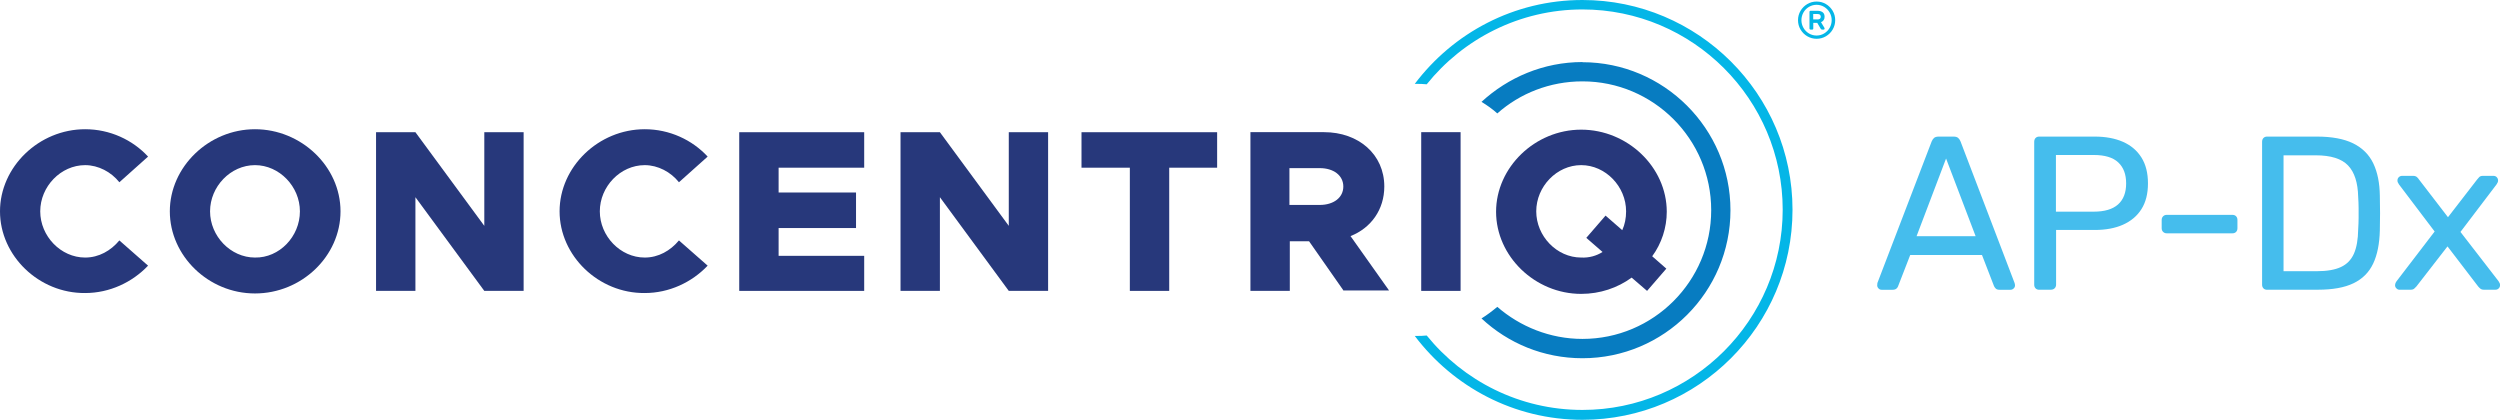
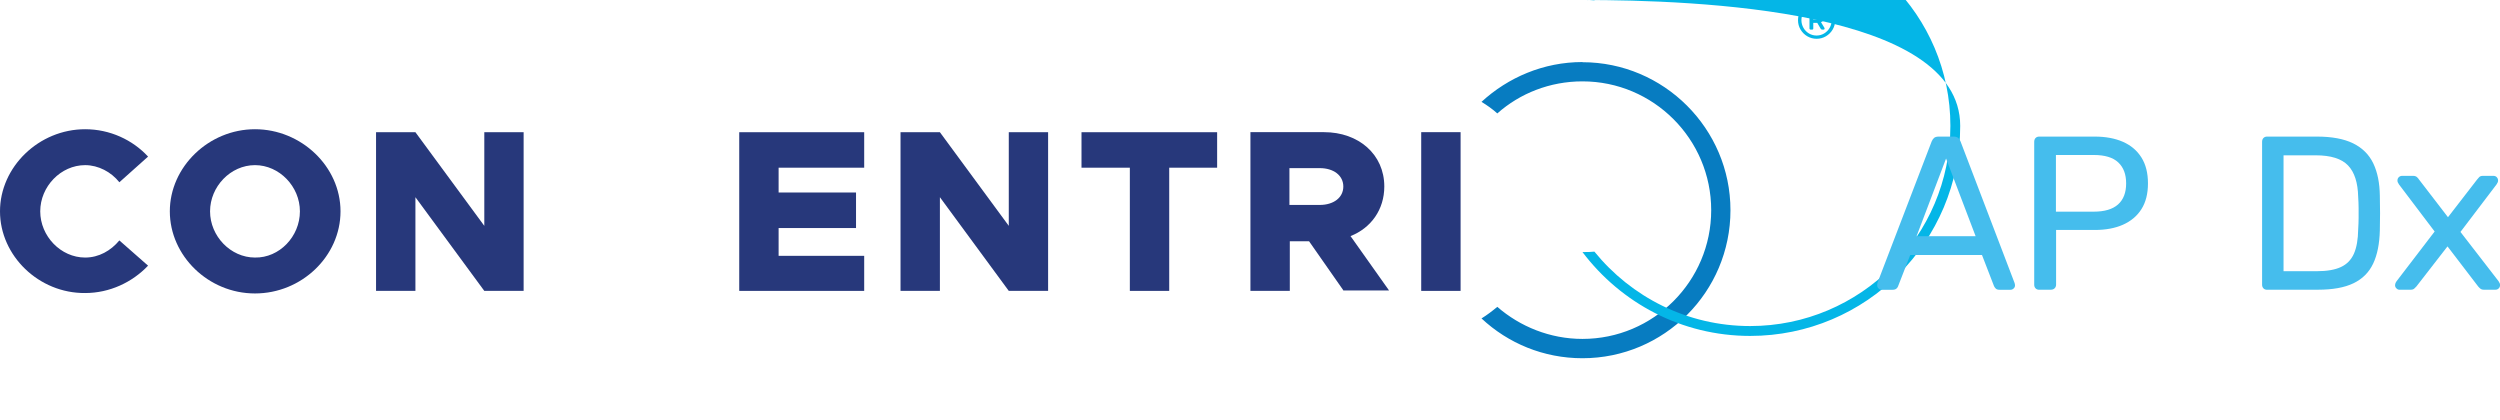
<svg xmlns="http://www.w3.org/2000/svg" id="Layer_1" viewBox="0 0 468.56 78.66">
  <defs>
    <style>.cls-1{fill:#27387b;}.cls-1,.cls-2,.cls-3,.cls-4{stroke-width:0px;}.cls-2{fill:#45bded;}.cls-3{fill:#077cc1;}.cls-4{fill:#04b6e7;}</style>
  </defs>
  <path class="cls-3" d="M296.59,11.63c-7.3,0-13.95,2.89-18.92,7.46,1.04.64,2.08,1.36,2.96,2.17,4.25-3.77,9.86-6.01,15.96-6.01,13.31,0,24.13,10.83,24.13,24.14s-10.82,24.13-24.13,24.13c-6.09,0-11.71-2.32-15.96-6.01-.96.8-1.92,1.53-2.96,2.17,4.97,4.65,11.62,7.46,18.92,7.46,15.31,0,27.74-12.43,27.74-27.74s-12.51-27.74-27.74-27.74" />
-   <path class="cls-4" d="M296.59,0c-12.83,0-24.22,6.17-31.43,15.72h.24c.64,0,1.36,0,2,.08,6.82-8.5,17.4-14.03,29.19-14.03,20.68,0,37.53,16.84,37.53,37.53s-16.84,37.53-37.53,37.53c-11.79,0-22.29-5.45-29.19-13.95-.64.08-1.36.08-2,.08h-.24c7.21,9.54,18.6,15.72,31.43,15.72,21.73,0,39.37-17.64,39.37-39.37S318.24,0,296.59,0" />
+   <path class="cls-4" d="M296.59,0h.24c.64,0,1.36,0,2,.08,6.82-8.5,17.4-14.03,29.19-14.03,20.68,0,37.53,16.84,37.53,37.53s-16.84,37.53-37.53,37.53c-11.79,0-22.29-5.45-29.19-13.95-.64.08-1.36.08-2,.08h-.24c7.21,9.54,18.6,15.72,31.43,15.72,21.73,0,39.37-17.64,39.37-39.37S318.24,0,296.59,0" />
  <path class="cls-1" d="M0,39.61C0,31.27,7.3,24.22,15.96,24.22c4.65,0,8.9,2,11.79,5.13l-5.38,4.81c-1.52-1.92-3.93-3.21-6.41-3.21-4.57,0-8.42,4.01-8.42,8.66s3.85,8.66,8.42,8.66c2.56,0,4.81-1.28,6.41-3.21l5.38,4.73c-2.97,3.13-7.22,5.13-11.79,5.13C7.3,55,0,47.95,0,39.61" />
  <path class="cls-1" d="M56.21,39.61c0-4.65-3.85-8.66-8.42-8.66s-8.42,4.01-8.42,8.66,3.85,8.66,8.42,8.66c4.57.08,8.42-3.93,8.42-8.66M31.83,39.61c0-8.34,7.3-15.39,15.96-15.39s16.03,6.98,16.03,15.39-7.29,15.39-16.03,15.39-15.96-7.06-15.96-15.39" />
  <polygon class="cls-1" points="70.48 24.78 77.86 24.78 90.77 42.33 90.77 24.78 98.14 24.78 98.14 54.52 90.77 54.52 77.86 36.96 77.86 54.52 70.48 54.52 70.48 24.78" />
-   <path class="cls-1" d="M104.88,39.61c0-8.34,7.3-15.39,15.96-15.39,4.65,0,8.9,2,11.79,5.13l-5.38,4.81c-1.52-1.92-3.93-3.21-6.41-3.21-4.57,0-8.42,4.01-8.42,8.66s3.85,8.66,8.42,8.66c2.56,0,4.81-1.28,6.41-3.21l5.38,4.73c-2.97,3.13-7.22,5.13-11.79,5.13-8.66.08-15.96-6.98-15.96-15.31" />
  <polygon class="cls-1" points="145.93 31.43 145.93 36.08 160.44 36.08 160.44 42.74 145.93 42.74 145.93 47.95 161.97 47.95 161.97 54.52 138.55 54.52 138.55 24.78 161.97 24.78 161.97 31.43 145.93 31.43" />
  <polygon class="cls-1" points="168.78 24.78 176.16 24.78 189.07 42.33 189.07 24.78 196.44 24.78 196.44 54.52 189.07 54.52 176.16 36.96 176.16 54.52 168.78 54.52 168.78 24.78" />
  <polygon class="cls-1" points="211.76 31.43 202.7 31.43 202.7 24.78 228.12 24.78 228.12 31.43 219.14 31.43 219.14 54.52 211.76 54.52 211.76 31.43" />
  <path class="cls-1" d="M241.67,38.41h5.69c2.57,0,4.41-1.36,4.41-3.45s-1.84-3.45-4.41-3.45h-5.69v6.9ZM251.85,54.52l-6.5-9.3h-3.61v9.3h-7.38v-29.75h13.79c6.49,0,11.3,4.17,11.3,10.18,0,4.33-2.48,7.78-6.33,9.3l7.22,10.19h-8.5v.08Z" />
  <rect class="cls-1" x="266.37" y="24.77" width="7.38" height="29.75" />
-   <path class="cls-1" d="M300.36,47.23l-3.05-2.65,3.61-4.17,3.13,2.73c.48-1.05.72-2.24.72-3.53,0-4.65-3.85-8.66-8.42-8.66s-8.42,4.01-8.42,8.66,3.85,8.66,8.42,8.66c1.45.08,2.89-.32,4.01-1.05M309.66,48.03l2.65,2.32-3.61,4.17-2.89-2.49c-2.65,1.93-5.93,3.05-9.46,3.05-8.66,0-15.95-7.06-15.95-15.39s7.3-15.39,15.95-15.39,16.04,6.98,16.04,15.39c0,2.97-.96,5.93-2.73,8.34" />
  <path class="cls-4" d="M338.73,6.8c-.53-.31-.95-.74-1.27-1.27-.31-.53-.47-1.11-.47-1.75s.16-1.21.47-1.75c.31-.53.74-.95,1.27-1.27.53-.31,1.11-.47,1.75-.47s1.21.16,1.74.47c.53.31.95.74,1.27,1.27.31.53.47,1.11.47,1.75s-.16,1.21-.47,1.75c-.31.53-.73.95-1.27,1.27-.53.31-1.11.47-1.74.47s-1.21-.16-1.75-.47ZM341.89,6.27c.43-.26.78-.61,1.03-1.05.25-.44.38-.92.38-1.44s-.13-.99-.38-1.44c-.25-.44-.6-.79-1.03-1.05s-.91-.39-1.42-.39-.99.13-1.43.39-.78.61-1.03,1.05c-.25.44-.38.92-.38,1.44s.13.99.38,1.44c.25.44.6.79,1.03,1.05s.91.39,1.43.39.99-.13,1.42-.39ZM339.2,5.49s-.06-.09-.06-.15v-3.11c0-.06.02-.12.06-.15.04-.04.09-.06.15-.06h1.27c.41,0,.73.09.98.27.25.18.37.47.37.86,0,.25-.06.46-.18.63-.12.17-.29.3-.49.38l.63,1.04s.04.08.04.14c0,.06-.02.11-.05.15-.04.04-.09.06-.16.06h-.25c-.12,0-.21-.06-.28-.18l-.63-1.08h-.75v1.05c0,.06-.02.12-.06.15-.04.04-.09.06-.15.06h-.27c-.06,0-.12-.02-.15-.06ZM340.6,3.65c.44,0,.66-.17.66-.51,0-.15-.05-.27-.15-.37-.1-.1-.27-.15-.51-.15h-.76v1.02h.76Z" />
  <path class="cls-2" d="M352.65,54.31c-.22,0-.41-.08-.57-.25s-.25-.36-.25-.57c0-.14.01-.29.04-.45l10.17-26.53c.11-.27.26-.49.45-.66.19-.16.48-.25.86-.25h2.79c.38,0,.67.08.86.25.19.16.34.38.45.66l10.13,26.53c.05.16.08.31.08.45,0,.22-.08.41-.25.57-.16.16-.36.25-.57.25h-2.09c-.33,0-.57-.08-.72-.25-.15-.16-.25-.31-.31-.45l-2.25-5.82h-13.45l-2.26,5.82c-.03.14-.12.29-.29.45-.16.16-.41.25-.74.25h-2.09ZM359.21,44.27h11.07l-5.54-14.56-5.53,14.56Z" />
  <path class="cls-2" d="M382.21,54.31c-.3,0-.53-.09-.7-.27s-.25-.4-.25-.68v-26.77c0-.3.08-.54.25-.72s.4-.27.7-.27h10.41c2.02,0,3.78.33,5.27.98,1.49.66,2.64,1.63,3.46,2.93.82,1.3,1.23,2.92,1.23,4.86s-.41,3.55-1.23,4.84c-.82,1.29-1.98,2.25-3.46,2.91-1.49.66-3.25.98-5.27.98h-7.26v10.25c0,.27-.09.5-.27.68-.18.18-.42.27-.72.27h-2.17ZM385.33,39.67h7.09c2.02,0,3.54-.45,4.55-1.35,1.01-.9,1.52-2.21,1.52-3.94s-.49-3.01-1.48-3.94c-.98-.93-2.52-1.39-4.59-1.39h-7.09v10.62Z" />
-   <path class="cls-2" d="M406.1,43.73c-.27,0-.5-.09-.68-.27-.18-.18-.27-.4-.27-.68v-1.56c0-.27.09-.5.27-.68.18-.18.4-.27.68-.27h12.3c.3,0,.53.09.7.27s.25.4.25.68v1.56c0,.27-.08.5-.25.68s-.4.27-.7.27h-12.3Z" />
  <path class="cls-2" d="M424.92,54.31c-.3,0-.53-.09-.7-.27s-.25-.4-.25-.68v-26.77c0-.3.08-.54.25-.72s.4-.27.7-.27h9.31c2.81,0,5.08.42,6.81,1.27,1.72.85,2.98,2.1,3.77,3.75.79,1.65,1.2,3.68,1.23,6.09.03,1.23.04,2.31.04,3.24s-.01,2-.04,3.2c-.06,2.52-.47,4.6-1.25,6.25s-2.01,2.88-3.69,3.69c-1.68.81-3.9,1.21-6.66,1.21h-9.51ZM428,50.83h6.23c1.89,0,3.39-.26,4.51-.78,1.12-.52,1.93-1.35,2.44-2.5.51-1.15.77-2.67.8-4.55.05-.82.08-1.54.08-2.15v-1.84c0-.62-.03-1.32-.08-2.11-.06-2.65-.68-4.61-1.89-5.88-1.2-1.27-3.23-1.91-6.07-1.91h-6.03v21.73Z" />
  <path class="cls-2" d="M449.75,54.31c-.22,0-.42-.08-.59-.25-.18-.16-.27-.37-.27-.62,0-.08.02-.18.06-.31s.12-.27.23-.43l7.13-9.31-6.68-8.82c-.11-.16-.18-.3-.23-.41s-.06-.22-.06-.33c0-.25.08-.45.25-.62.16-.16.37-.25.61-.25h2.09c.3,0,.53.08.7.23s.29.29.37.43l5.45,7.09,5.45-7.05c.11-.14.24-.29.39-.45.15-.16.38-.25.68-.25h2.01c.25,0,.45.08.61.25s.25.37.25.62c0,.11-.02.22-.06.33s-.12.25-.23.41l-6.76,8.9,7.13,9.22c.11.16.18.3.23.41.04.11.06.22.06.33,0,.25-.08.45-.25.62s-.37.25-.62.25h-2.17c-.27,0-.49-.07-.66-.21-.16-.14-.3-.27-.41-.41l-5.74-7.5-5.82,7.5c-.11.11-.24.24-.39.39-.15.15-.38.23-.68.23h-2.09Z" />
</svg>